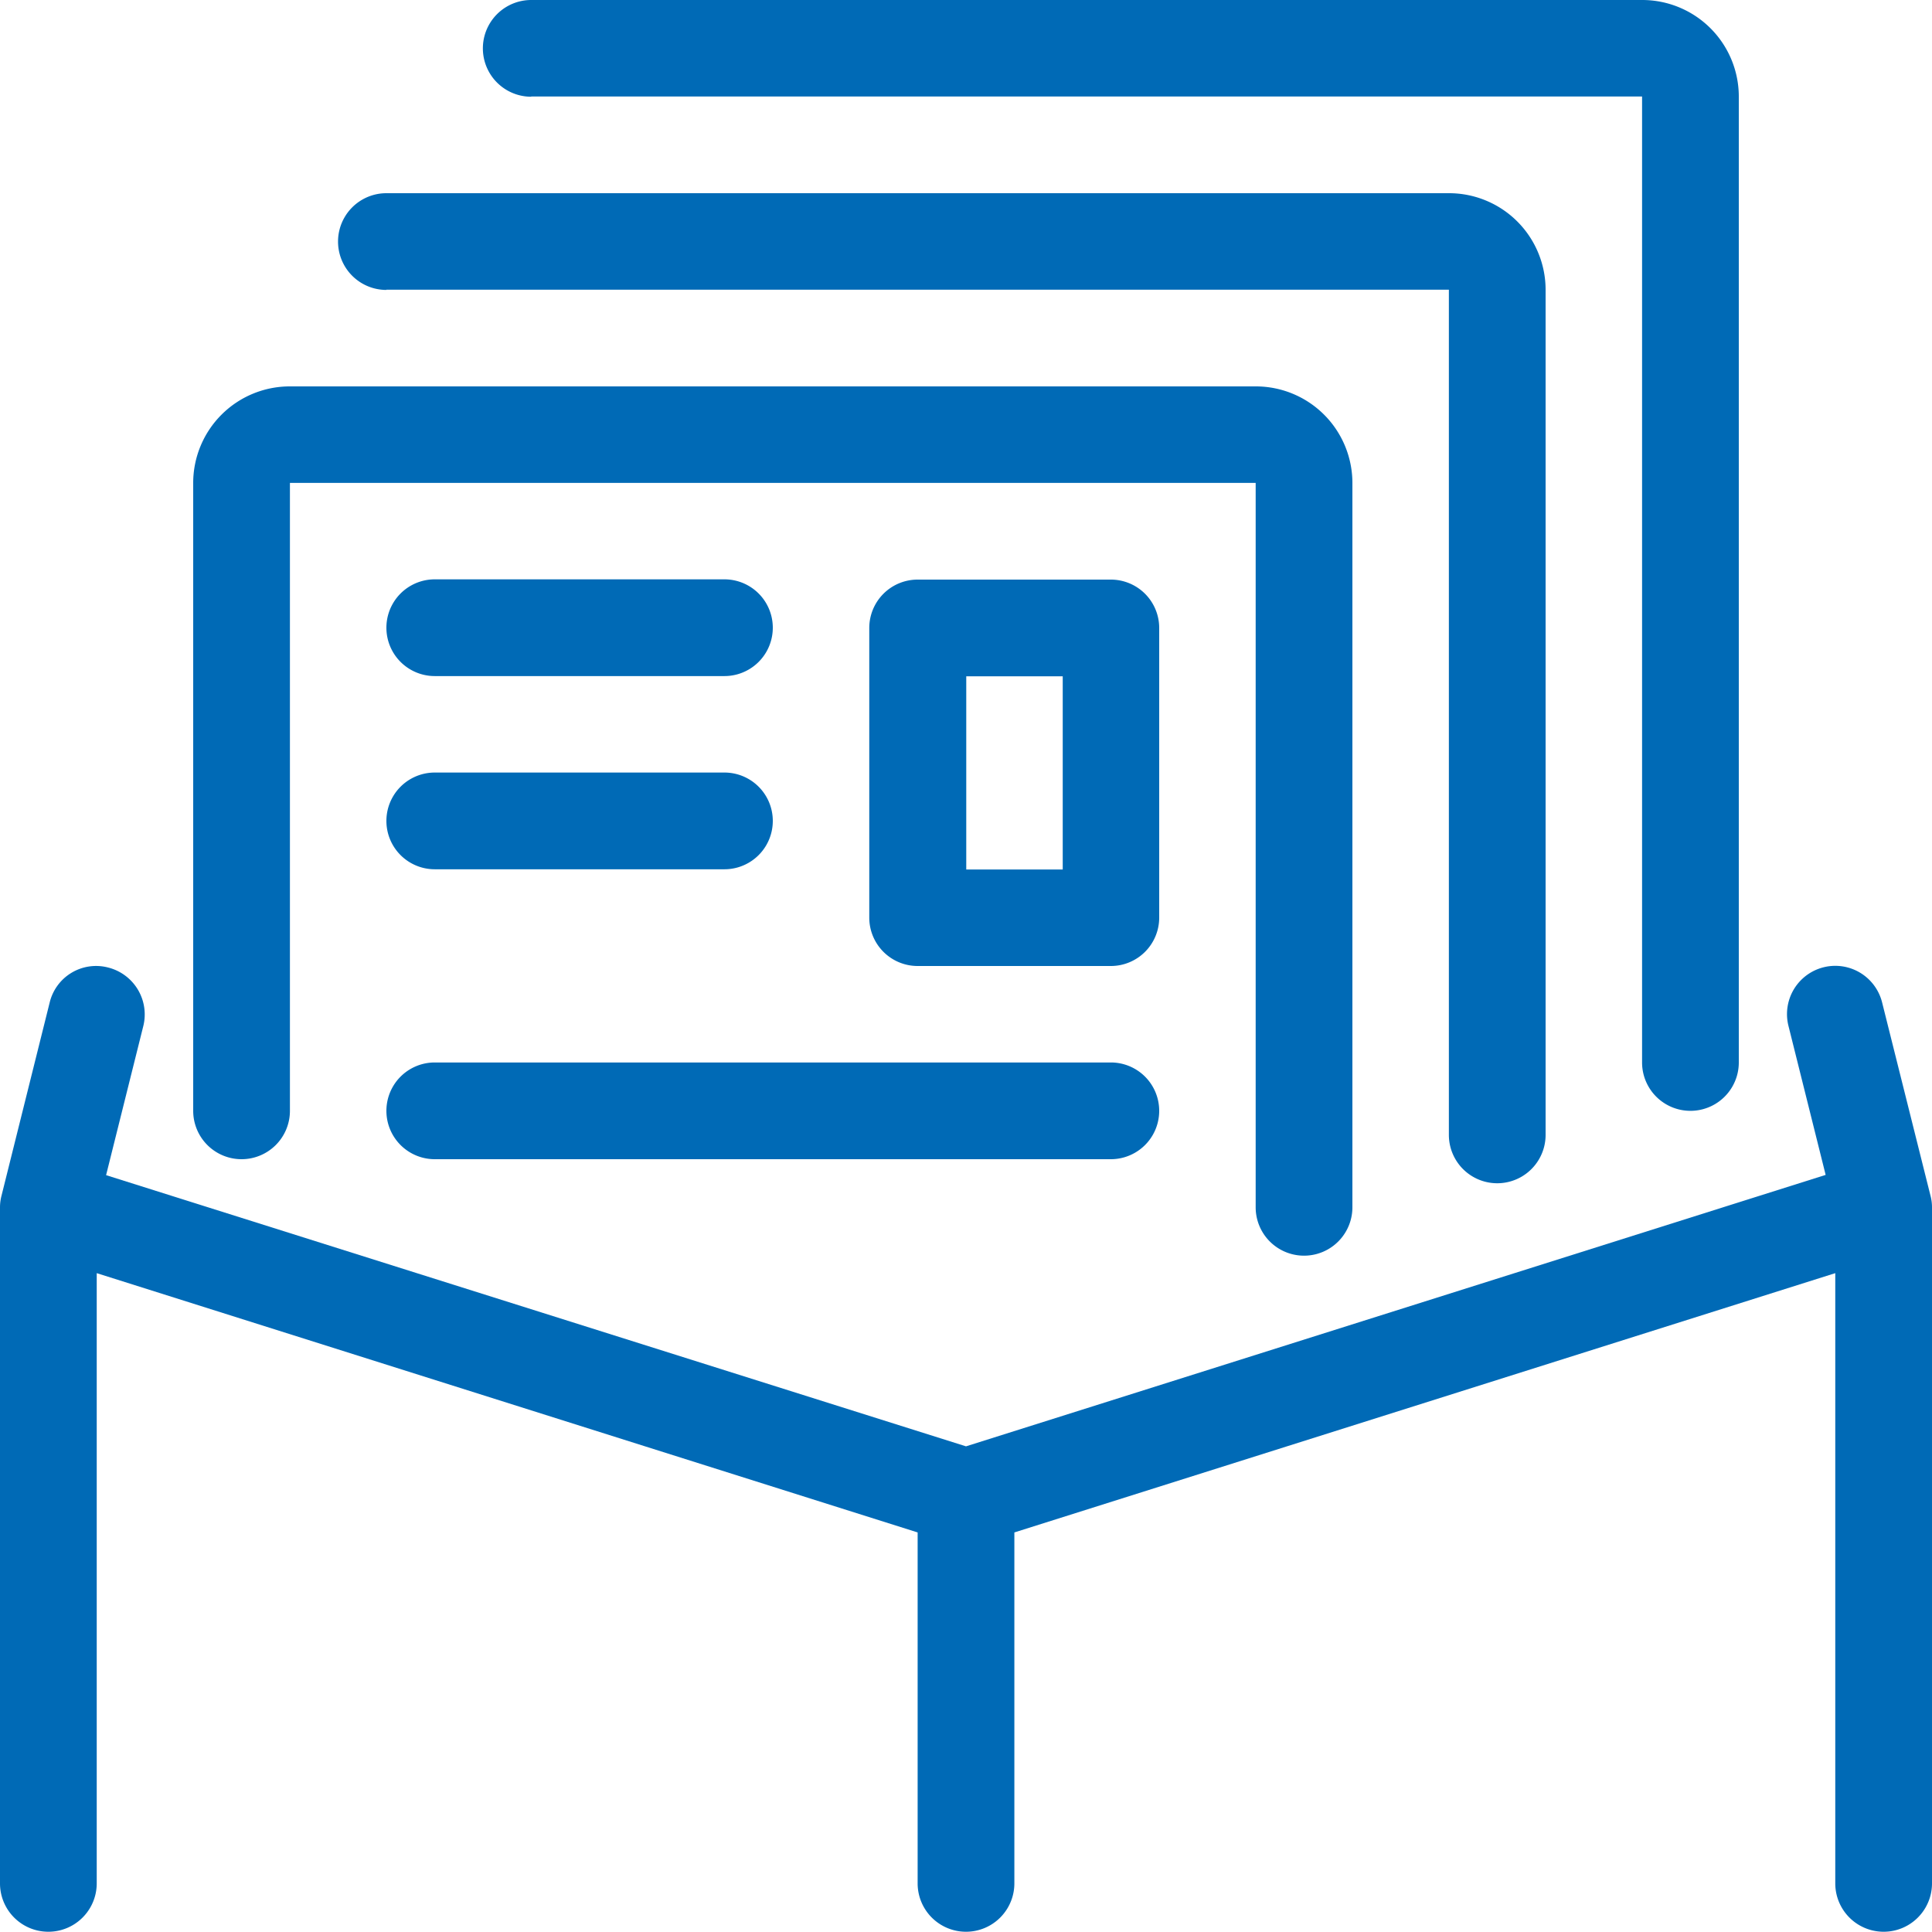
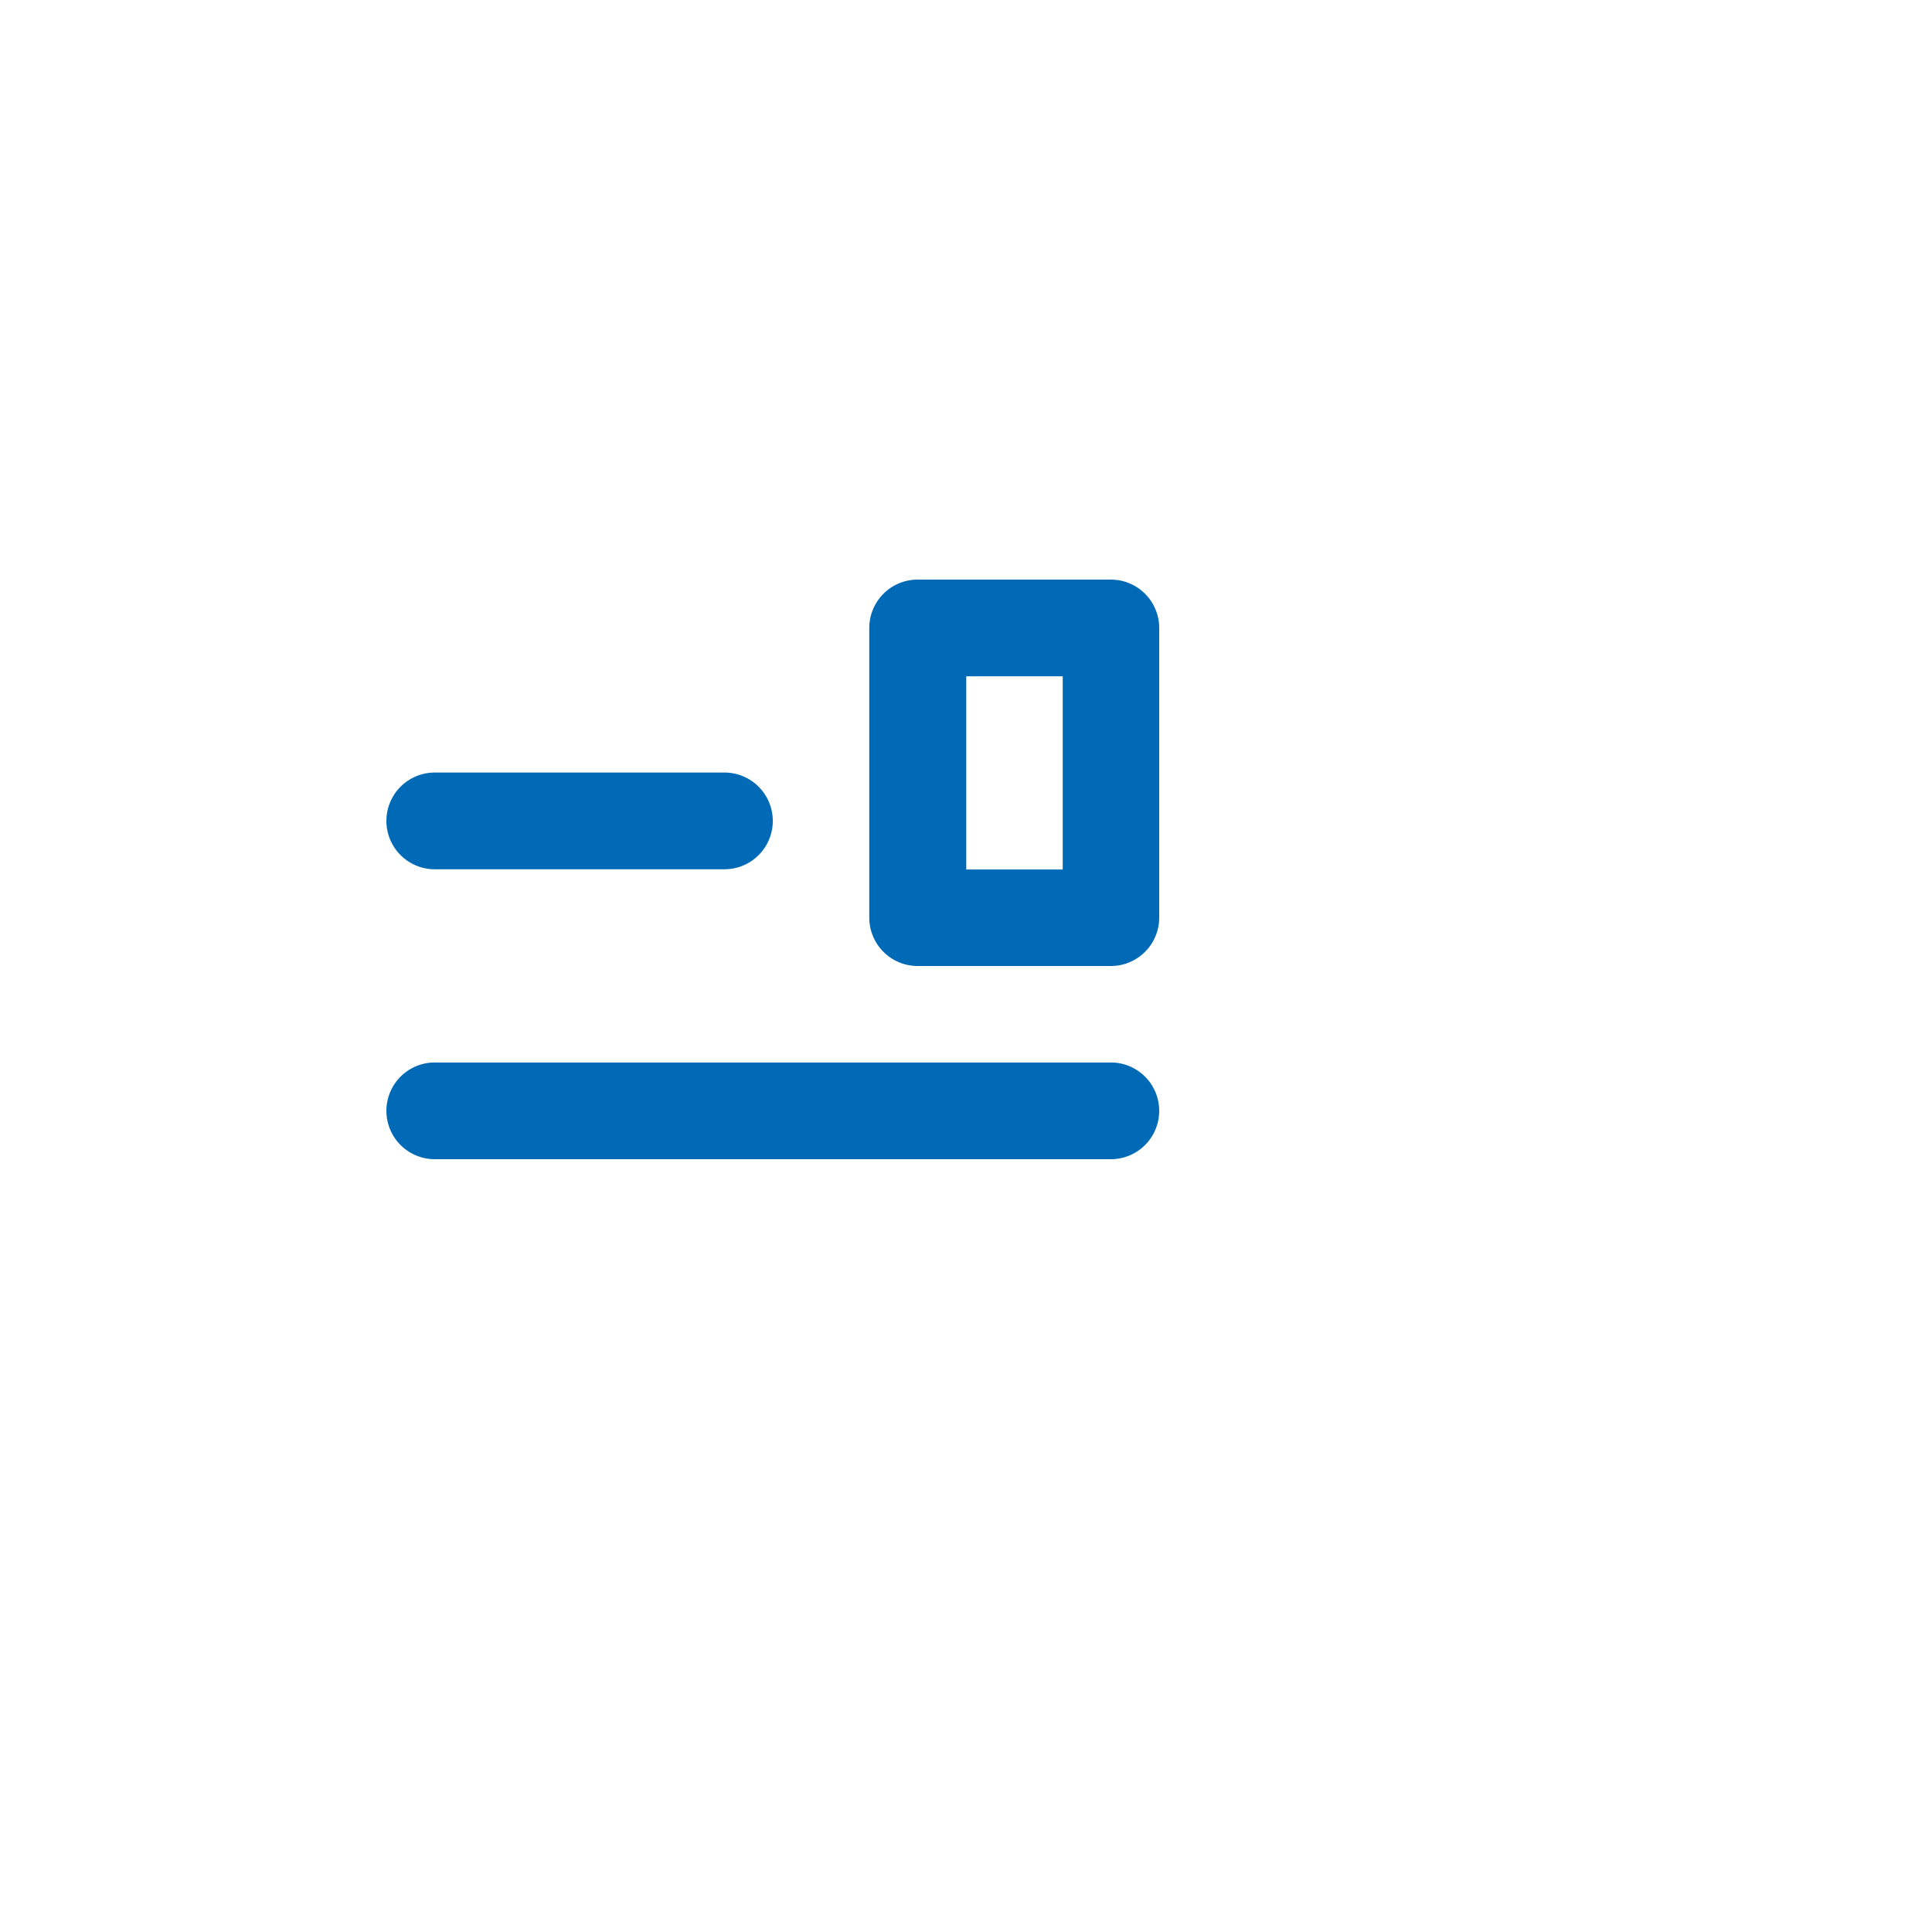
<svg xmlns="http://www.w3.org/2000/svg" width="76.3" height="76.29" viewBox="0 0 76.3 76.29">
  <g id="技術士取得支援" transform="translate(38.15 38.145)">
    <g id="技術士取得支援-2" data-name="技術士取得支援" transform="translate(-38.15 -38.145)">
      <g id="グループ_3236" data-name="グループ 3236">
-         <path id="パス_16981" data-name="パス 16981" d="M76.24,47.22l-1.91-7.63a1.906,1.906,0,1,0-3.7.92L72.1,46.4,38.15,57.12,4.19,46.41l1.47-5.89a1.91,1.91,0,0,0-1.39-2.31A1.885,1.885,0,0,0,1.96,39.6L.06,47.22a1.816,1.816,0,0,0-.06.46v26.7a1.91,1.91,0,1,0,3.82,0V50.28L36.24,60.52V74.38a1.91,1.91,0,1,0,3.82,0V60.52L72.48,50.28v24.1a1.91,1.91,0,0,0,3.82,0V47.68a1.759,1.759,0,0,0-.06-.46Z" fill="#006ab6" />
-         <path id="パス_16982" data-name="パス 16982" d="M9.54,45.78a1.91,1.91,0,0,0,1.91-1.91V19.07H49.59V47.68a1.91,1.91,0,0,0,3.82,0V19.07a3.815,3.815,0,0,0-3.81-3.81H11.44a3.815,3.815,0,0,0-3.81,3.81v24.8A1.91,1.91,0,0,0,9.54,45.78Z" fill="#006ab6" />
-         <path id="パス_16983" data-name="パス 16983" d="M15.26,11.44H57.22V44.82a1.91,1.91,0,0,0,3.82,0V11.44a3.815,3.815,0,0,0-3.81-3.81H15.26a1.91,1.91,0,0,0,0,3.82Z" fill="#006ab6" />
        <path id="パス_16984" data-name="パス 16984" d="M45.78,24.8a1.91,1.91,0,0,0-1.91-1.91H36.24a1.91,1.91,0,0,0-1.91,1.91V36.24a1.91,1.91,0,0,0,1.91,1.91h7.63a1.91,1.91,0,0,0,1.91-1.91Zm-3.81,9.54H38.16V26.71h3.81Z" fill="#006ab6" />
-         <path id="パス_16985" data-name="パス 16985" d="M17.17,26.7H28.61a1.91,1.91,0,0,0,0-3.82H17.17a1.91,1.91,0,0,0,0,3.82Z" fill="#006ab6" />
        <path id="パス_16986" data-name="パス 16986" d="M17.17,34.33H28.61a1.91,1.91,0,1,0,0-3.82H17.17a1.91,1.91,0,0,0,0,3.82Z" fill="#006ab6" />
        <path id="パス_16987" data-name="パス 16987" d="M17.17,45.78h26.7a1.91,1.91,0,0,0,0-3.82H17.17a1.91,1.91,0,0,0,0,3.82Z" fill="#006ab6" />
-         <path id="パス_16988" data-name="パス 16988" d="M20.98,3.81H64.85V41.96a1.91,1.91,0,0,0,3.82,0V3.81A3.815,3.815,0,0,0,64.86,0H20.98a1.91,1.91,0,0,0,0,3.82Z" fill="#006ab6" />
      </g>
    </g>
  </g>
</svg>